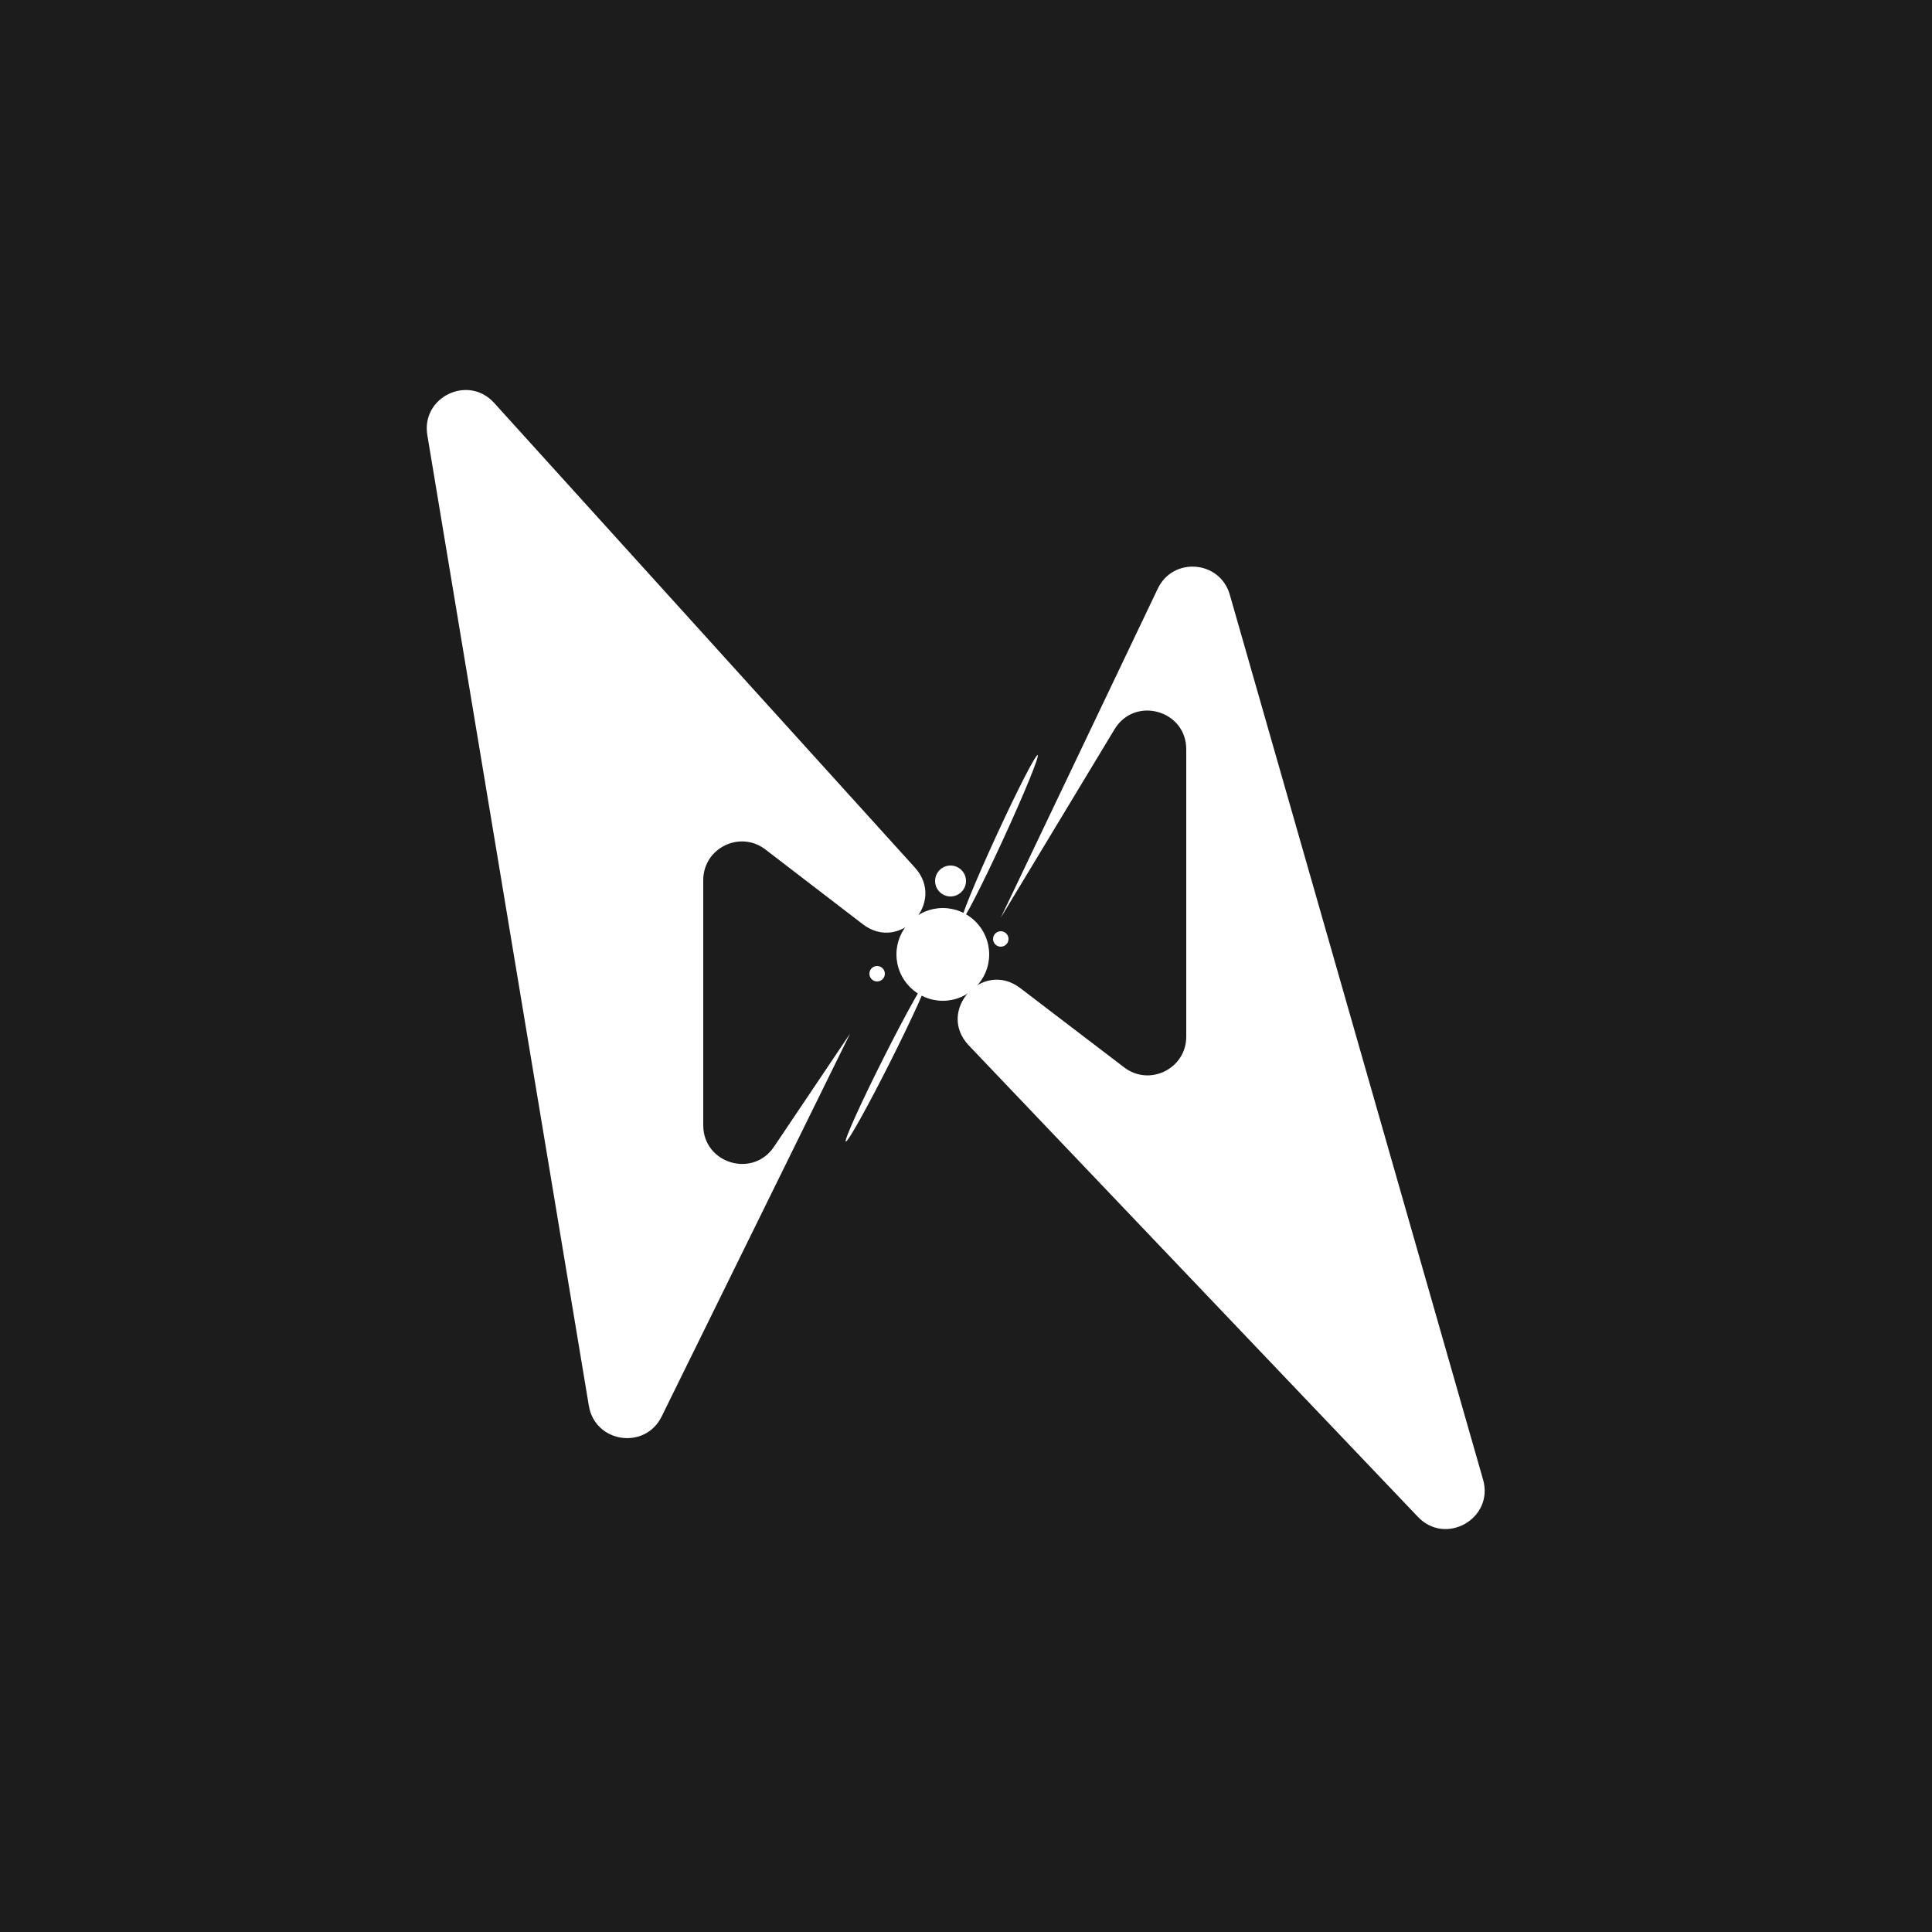
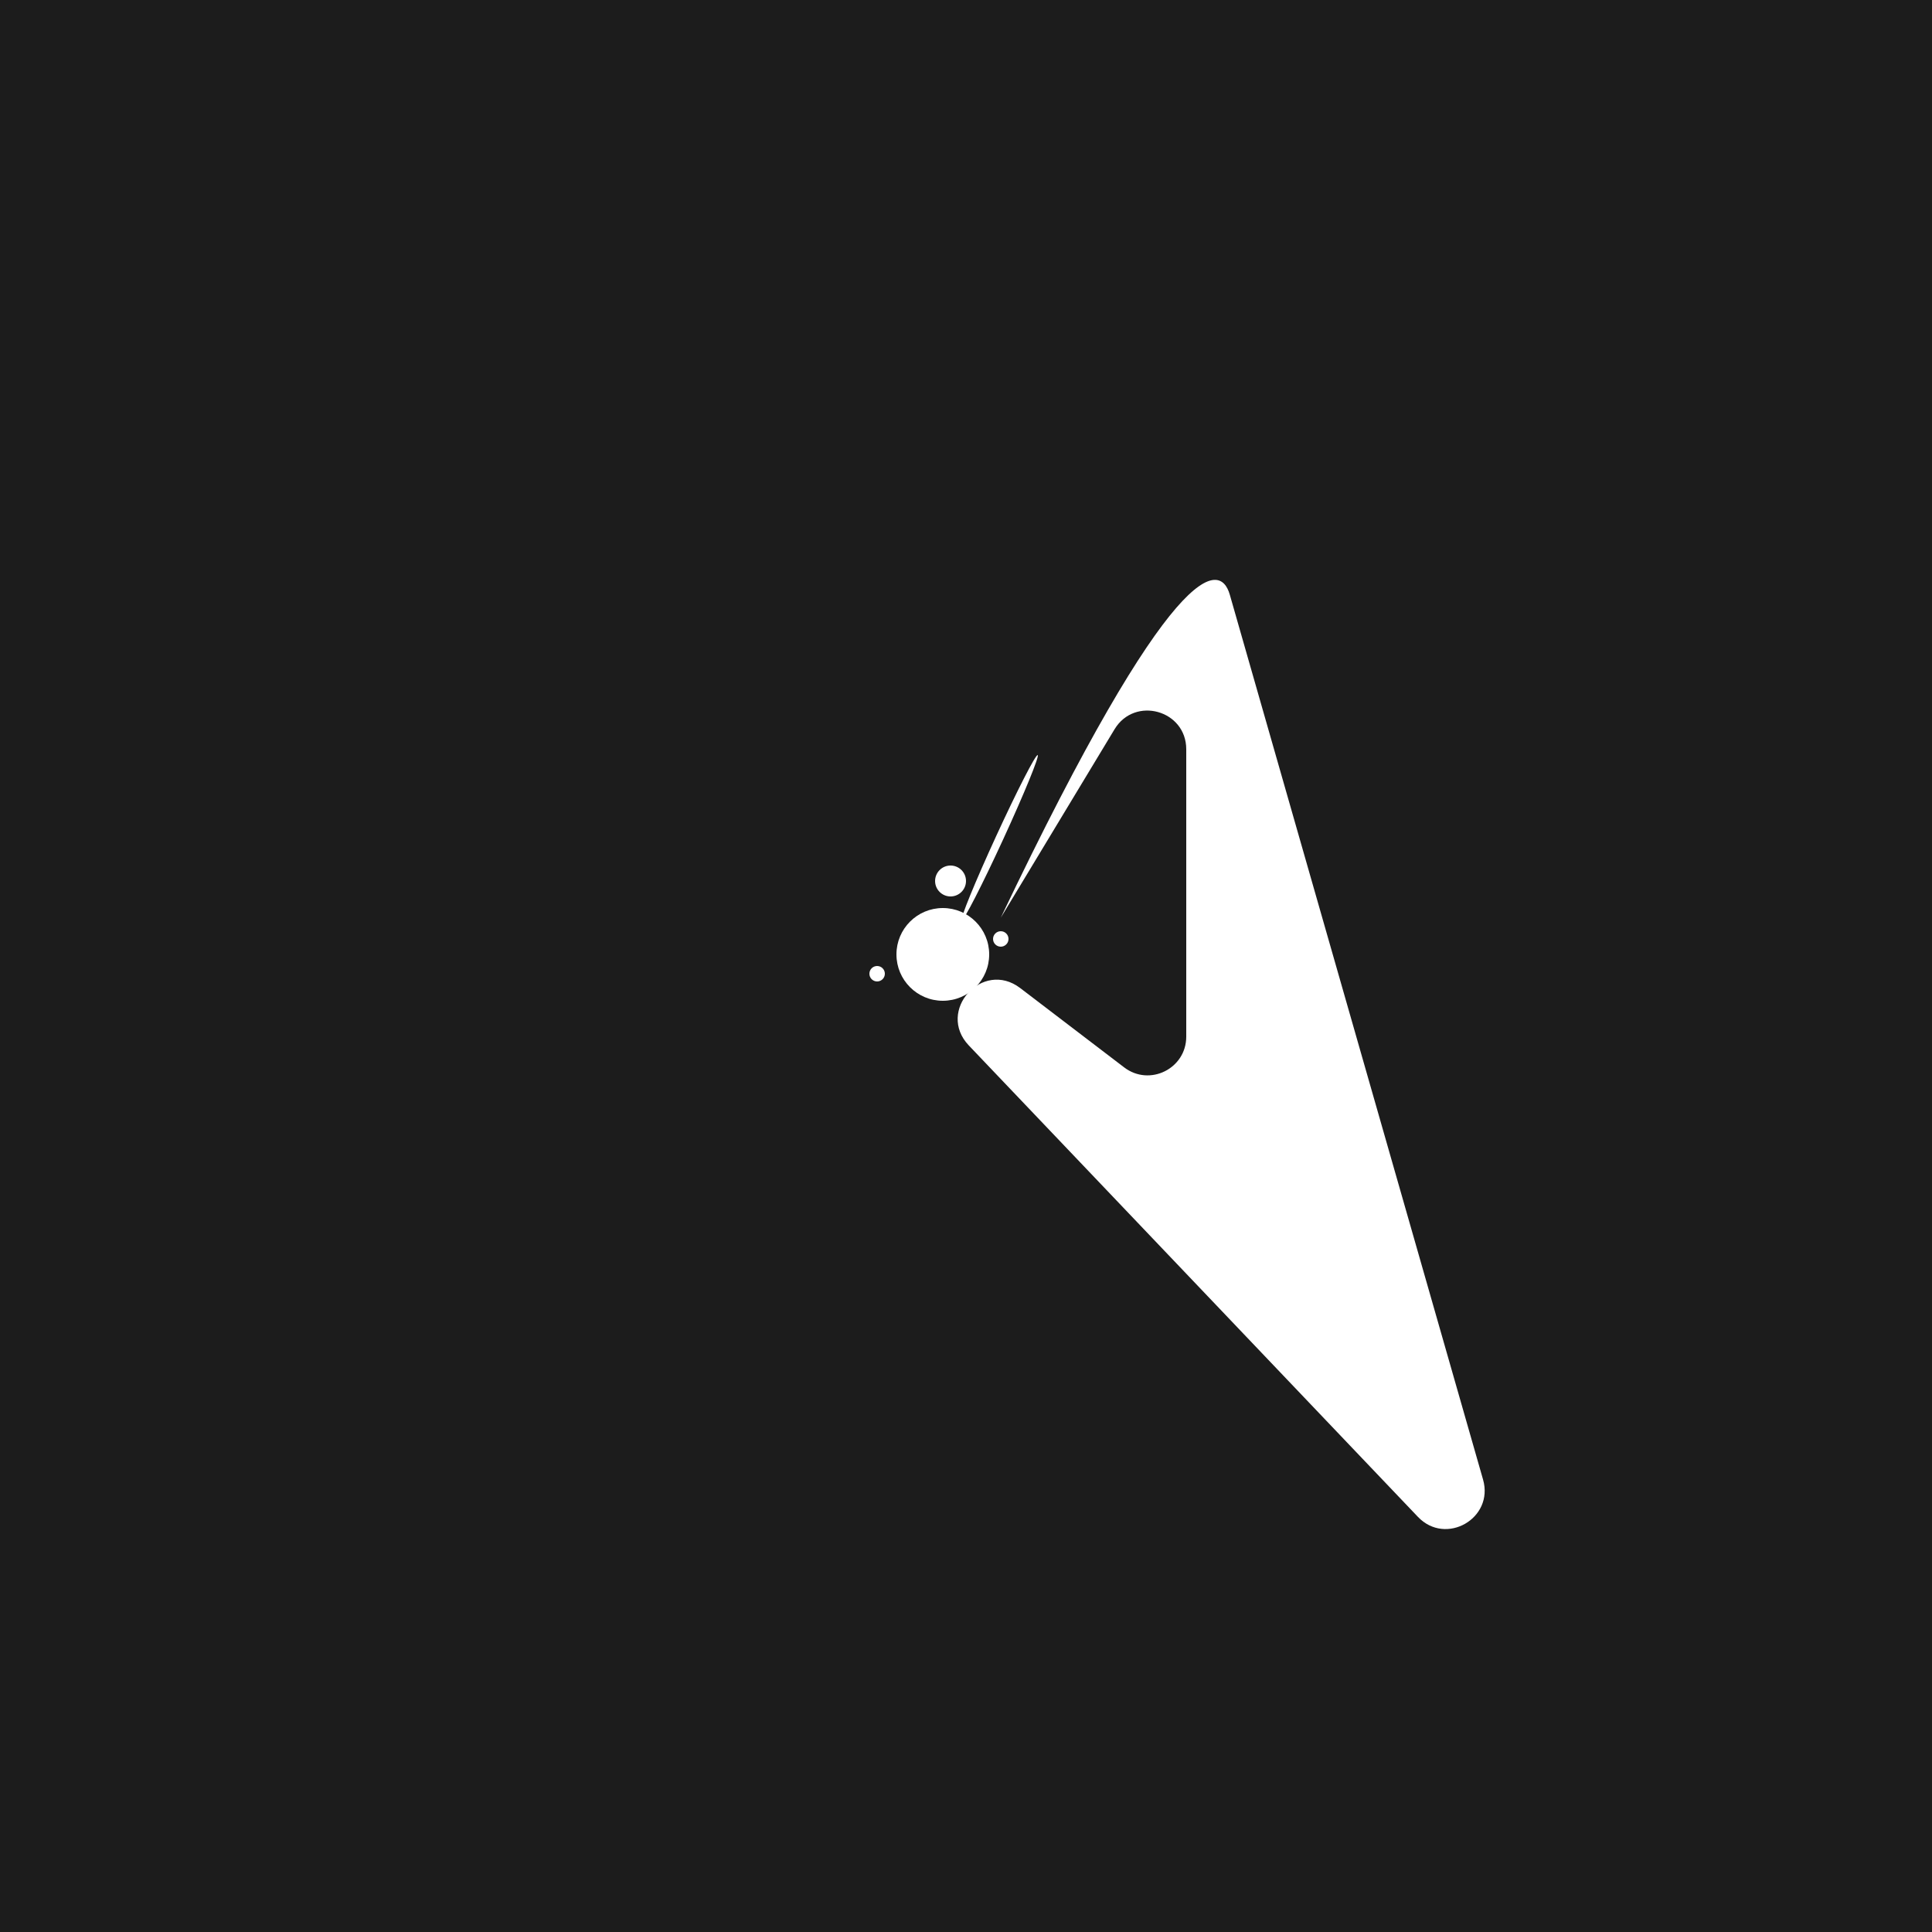
<svg xmlns="http://www.w3.org/2000/svg" width="500" height="500" viewBox="0 0 500 500" fill="none" version="1.1" id="svg15029">
  <defs id="defs15033" />
  <rect style="fill:#1c1c1c;fill-opacity:1;stroke:none;stroke-width:6.217;stroke-linecap:round" id="rect13428" width="500" height="500" x="0" y="0" />
-   <path d="M152.395 363.823L110.593 112.61C108.954 102.763 121.17 96.857 127.87 104.257L236.781 224.535C244.958 233.565 232.944 246.597 223.28 239.18L198.088 219.847C191.51 214.799 182 219.488 182 227.78V291.213C182 301.086 194.788 304.986 200.298 296.794L220 267.5L171.232 366.597C166.941 375.316 153.99 373.409 152.395 363.823Z" fill="white" id="path15013" />
-   <path d="M318.267 153.892L383.815 382.918C386.69 392.966 374.169 400.134 366.961 392.568L250.731 270.565C242.233 261.644 254.243 248.243 264.038 255.717L290.934 276.24C297.515 281.263 307 276.569 307 268.29V193.91C307 183.782 293.674 180.071 288.439 188.741L259 237.5L299.628 152.338C303.593 144.027 315.733 145.039 318.267 153.892Z" fill="white" id="path15015" />
+   <path d="M318.267 153.892L383.815 382.918C386.69 392.966 374.169 400.134 366.961 392.568L250.731 270.565C242.233 261.644 254.243 248.243 264.038 255.717L290.934 276.24C297.515 281.263 307 276.569 307 268.29V193.91C307 183.782 293.674 180.071 288.439 188.741L259 237.5C303.593 144.027 315.733 145.039 318.267 153.892Z" fill="white" id="path15015" />
  <circle cx="244" cy="247" r="12" fill="white" id="circle15017" />
  <circle cx="259" cy="243" r="2" fill="white" id="circle15019" />
  <circle cx="246" cy="228" r="4" fill="white" id="circle15021" />
  <circle cx="227" cy="252" r="2" fill="white" id="circle15023" />
  <ellipse cx="258.73" cy="216.767" rx="1" ry="23.5" transform="rotate(24.704 258.73 216.767)" fill="white" id="ellipse15025" />
-   <ellipse cx="229.46" cy="274.44" rx="1" ry="23.5" transform="rotate(26.721 229.46 274.44)" fill="white" id="ellipse15027" />
</svg>